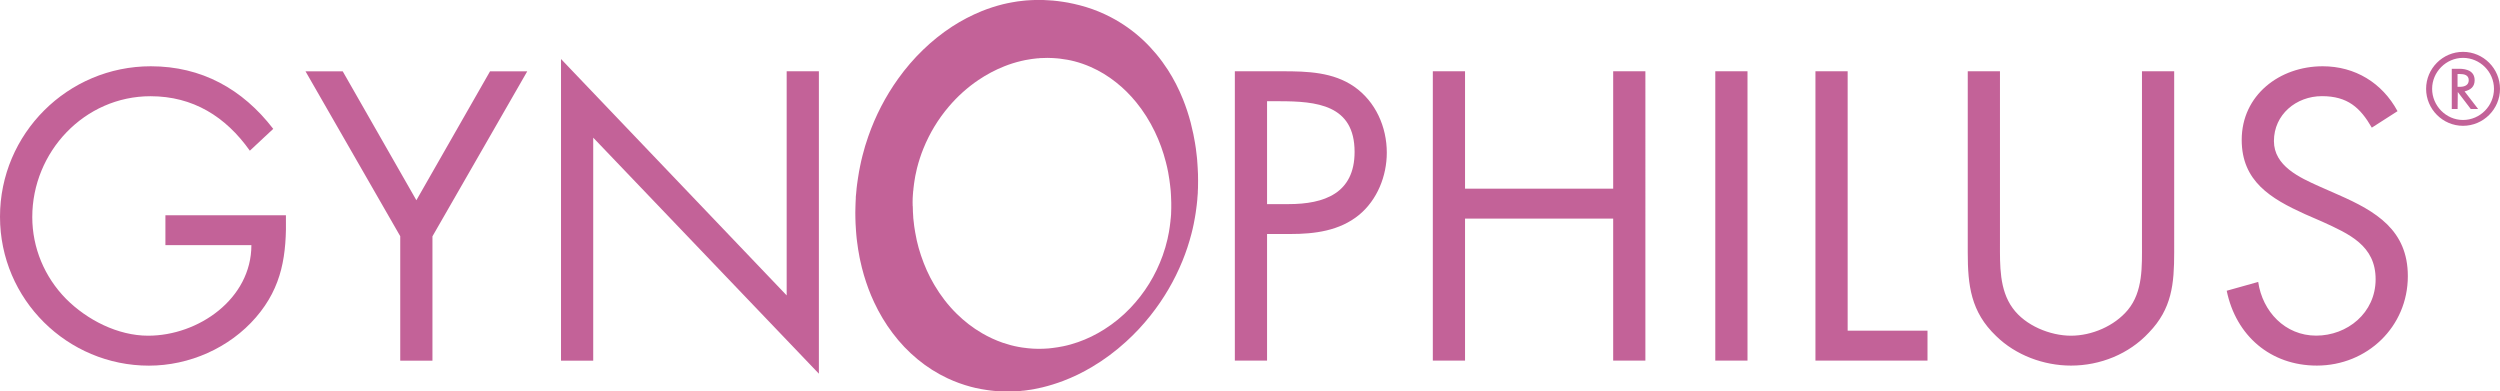
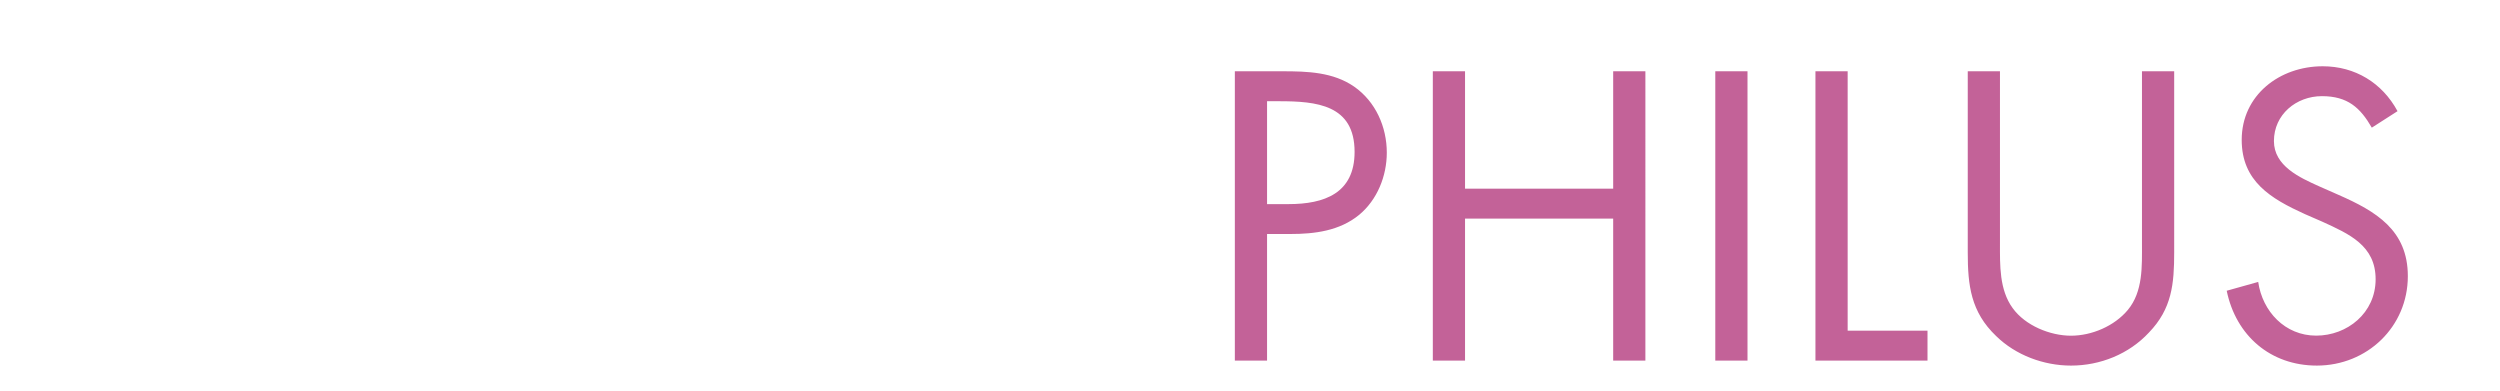
<svg xmlns="http://www.w3.org/2000/svg" id="b" viewBox="0 0 419.87 65.74">
  <g id="c">
-     <path d="M94.22,60.57h5.41V23.12l37.9,39.64V11.97h-5.41v37.64L94.22,9.91v50.66ZM67.22,39.69v20.88h5.41v-20.88l15.92-27.71h-6.25l-12.37,21.65-12.37-21.65h-6.25l15.92,27.71ZM27.78,36.14v5.03h14.44c0,9.02-8.89,15.21-17.34,15.21-5.09,0-10.25-2.64-13.79-6.19-3.61-3.67-5.67-8.57-5.67-13.73,0-10.96,8.77-20.3,19.85-20.3,7.15,0,12.63,3.42,16.69,9.15l3.93-3.67c-5.16-6.7-12.05-10.51-20.56-10.51C11.34,11.13,0,22.48,0,36.4s11.34,25.01,25.01,25.01c6.77,0,13.53-2.96,17.98-8.12,4.45-5.16,5.16-10.57,5.03-17.14h-20.24Z" style="fill:#c36298;" />
    <path d="M402.66,18.67c-2.58-4.77-7.15-7.54-12.57-7.54-7.22,0-13.6,4.83-13.6,12.37,0,6.96,4.9,9.86,10.57,12.44l2.96,1.29c4.51,2.06,8.96,4,8.96,9.67s-4.77,9.47-9.99,9.47-9.02-4.06-9.73-9.02l-5.29,1.48c1.55,7.54,7.35,12.57,15.14,12.57,8.44,0,15.28-6.51,15.28-15.02,0-7.73-5.35-10.89-11.66-13.66l-3.22-1.42c-3.29-1.48-7.61-3.42-7.61-7.61,0-4.45,3.74-7.54,8.06-7.54s6.44,1.93,8.38,5.29l4.32-2.77ZM335.89,11.97h-5.41v30.42c0,5.54.51,9.99,4.77,14.05,3.29,3.22,7.99,4.96,12.57,4.96,4.9,0,9.73-1.93,13.08-5.54,3.87-4,4.25-8.18,4.25-13.47V11.97h-5.41v28.94c0,3.8.19,8.06-2.38,11.15-2.26,2.71-6.06,4.32-9.54,4.32s-7.67-1.68-9.8-4.64c-2.25-3.09-2.13-7.22-2.13-10.83V11.97ZM310.31,11.97h-5.41v48.59h18.82v-5.03h-13.41V11.97ZM293.49,11.97h-5.41v48.59h5.41V11.97ZM246.05,31.69V11.97h-5.41v48.59h5.41v-23.85h24.88v23.85h5.41V11.97h-5.41v19.72h-24.88ZM212.8,17h2c6.32,0,12.7.58,12.7,8.51,0,6.96-5.09,8.77-11.09,8.77h-3.61v-17.27ZM212.8,39.3h3.93c4.06,0,8.25-.52,11.54-3.22,3.03-2.51,4.64-6.51,4.64-10.44,0-4.32-1.87-8.57-5.48-11.09-3.54-2.45-7.86-2.58-12.05-2.58h-7.99v48.59h5.41v-21.27Z" style="fill:#c36298;" />
-     <path d="M414.62,13.47c0,.86-.74,1.11-1.48,1.11h-.4v-2.15h.37c.71,0,1.51.15,1.51,1.04M416.19,18.3l-2.27-2.95c1.01-.25,1.69-.77,1.69-1.87,0-1.54-1.32-1.93-2.61-1.93h-1.23v6.76h.98l.03-2.86,2.18,2.86h1.23ZM418.86,14.92c0,2.86-2.34,5.23-5.2,5.23s-5.19-2.4-5.19-5.23,2.34-5.2,5.19-5.2,5.2,2.34,5.2,5.2M419.87,14.92c0-3.41-2.79-6.21-6.21-6.21s-6.2,2.8-6.2,6.21,2.79,6.21,6.2,6.21,6.21-2.79,6.21-6.21" style="fill:#c36298;" />
-     <path d="M153.3,34.62v.09c0,.59.04,1.18.08,1.77v.12c.05.28.05.57.1.85.01.23.06.45.08.67.05.31.1.62.15.93.08.45.16.89.26,1.33.19.84.42,1.68.7,2.5.58,1.74,1.32,3.41,2.26,4.99,1.04,1.76,2.27,3.37,3.73,4.81,1.29,1.27,2.7,2.37,4.27,3.28,1.12.65,2.28,1.19,3.5,1.61.86.29,1.73.53,2.62.69.52.09.67.12,1.13.17h.09c.12.04.23.04.35.05l.18.02c.2.03.41.04.62.05.15,0,.29.01.44.02.42.02.84.02,1.27,0,.1,0,.2-.01.29-.01.54-.02.82-.05,1.38-.12.28-.03.56-.07.85-.12.31-.05.62-.11.93-.17.84-.17,1.66-.41,2.47-.69,1.55-.54,3.01-1.26,4.39-2.13,1.6-1.01,3.06-2.2,4.37-3.57,2.45-2.56,4.26-5.51,5.46-8.84.33-.91.59-1.83.81-2.77.09-.39.17-.79.24-1.18.05-.3.1-.6.14-.9.04-.32.09-.64.12-.97v-.09c.03-.14.04-.27.05-.41l.02-.24c.03-.24.04-.49.04-.74,0-.21.01-.41.02-.62.01-.33.01-.67,0-1,0-.35-.02-.71-.04-1.06,0-.13-.01-.25-.02-.38-.01-.16-.02-.31-.03-.47l-.02-.21c-.04-.27-.05-.55-.09-.82-.04-.3-.08-.6-.12-.91-.06-.41-.13-.81-.2-1.22-.11-.58-.24-1.15-.39-1.72-.45-1.76-1.06-3.45-1.85-5.09-.86-1.78-1.9-3.44-3.15-4.97-1-1.22-2.11-2.33-3.35-3.31-1.31-1.04-2.73-1.92-4.27-2.59-.88-.39-1.79-.71-2.72-.95-.39-.1-.78-.19-1.18-.26-.38-.07-.76-.13-1.14-.17l-.12-.02c-.1-.01-.19-.02-.29-.03l-.2-.02c-.24-.03-.47-.04-.71-.05-1.04-.04-.75-.03-1.8,0-.23,0-.45.01-.68.05h-.15c-.26.02-.51.07-.76.09-.19.04-.39.04-.58.09-.45.06-.89.16-1.33.26-.98.23-1.93.53-2.86.9-1.53.61-2.98,1.38-4.34,2.3-1.85,1.25-3.5,2.74-4.95,4.44-1.81,2.12-3.23,4.47-4.28,7.05-.44,1.08-.79,2.18-1.08,3.3-.11.44-.21.88-.29,1.32-.05.28-.1.56-.14.84-.02.16-.05.31-.07.47-.04.3-.08.6-.11.91v.12c-.04.17-.05.35-.06.53l-.02.23c-.02.22-.03.43-.04.65-.01.44-.02.88,0,1.33M143.65,35.69c0-.27.02-.6.02-.94,0-.22.01-.43.02-.65,0-.27.01-.53.04-.8v-.23c.02-.2.03-.39.06-.59l.02-.24c.01-.13.02-.25.04-.38v-.09c.02-.25.07-.51.09-.76.02-.21.06-.43.09-.64.02-.17.05-.35.08-.53.05-.33.11-.66.16-.99.06-.33.12-.66.19-.98.12-.59.25-1.17.4-1.75.27-1.08.59-2.14.96-3.19,1.21-3.48,2.89-6.73,5.04-9.73,1.24-1.73,2.62-3.34,4.15-4.82,1.51-1.46,3.14-2.77,4.9-3.92,1.59-1.03,3.26-1.9,5.01-2.61,1.15-.46,2.33-.84,3.53-1.14.51-.12,1.01-.23,1.53-.32.3-.05.6-.1.9-.15.23-.02.45-.07.67-.08.28-.05.57-.05.85-.09h.03c.45-.02.9-.07,1.35-.07.48,0,.96,0,1.44,0,.19,0,.37.01.56.03.18.01.35.02.53.03.13,0,.25.02.38.03h.09c.29.02.57.07.85.09l.15.02c.26.04.53.07.79.11.26.04.52.08.79.13.34.06.67.13,1.01.21.68.15,1.35.33,2.02.53,1.44.44,2.83,1.01,4.17,1.71,1.97,1.03,3.77,2.3,5.4,3.82,1.6,1.5,2.99,3.18,4.18,5.02,1,1.56,1.84,3.2,2.53,4.92.52,1.3.96,2.62,1.31,3.97.16.63.31,1.26.44,1.89.1.48.19.96.27,1.45.05.32.1.64.15.96.03.22.05.45.08.67.04.25.05.51.09.76l.02.18c.01.15.03.29.04.44v.06c.02.39.07.78.08,1.18,0,.21.02.41.03.62,0,.13.01.26.02.38.02.79.02,1.57,0,2.36,0,.2-.02.39-.03.59v.24c-.03.28-.04.57-.07.85-.01.11,0,.22-.02.32-.03.28-.05.57-.09.85-.03.2-.05.41-.08.62-.03.24-.07.49-.1.73-.04.26-.08.52-.13.79-.06.36-.13.71-.2,1.07-.11.55-.24,1.09-.38,1.63-.4,1.55-.9,3.07-1.51,4.56-1.35,3.31-3.14,6.36-5.36,9.16-1.25,1.58-2.63,3.06-4.12,4.41-1.76,1.6-3.65,3.02-5.7,4.23-1.56.93-3.18,1.72-4.87,2.36-1.14.43-2.3.79-3.49,1.08-.27.07-1.13.25-1.41.3-.3.05-.6.11-.9.14-.21.05-.43.05-.64.09l-.15.02h-.12c-.17.03-.33.04-.5.06-.17.01-.33.03-.5.04l-.27.02c-.86.04-1.73.03-2.59,0-.37-.03-.75-.04-1.12-.09l-.18-.02c-.12,0-.23-.02-.35-.04-.18-.03-.35-.04-.53-.07-.35-.05-.7-.11-1.05-.17-.57-.1-1.13-.23-1.69-.38-1.34-.36-2.64-.83-3.9-1.42-1.81-.85-3.48-1.91-5.02-3.18-1.58-1.3-2.98-2.77-4.21-4.41-1.23-1.62-2.26-3.36-3.12-5.2-.69-1.47-1.25-2.99-1.71-4.55-.24-.81-.44-1.63-.62-2.46-.07-.34-.15-.69-.2-1.04-.05-.28-.1-.56-.15-.84-.03-.19-.06-.39-.08-.58-.03-.21-.06-.43-.09-.64-.02-.19-.05-.37-.07-.56-.02-.21-.05-.41-.06-.62-.02-.2-.03-.41-.05-.62-.02-.43-.06-.86-.08-1.29,0-.32-.02-.65-.03-.97,0-.26,0-.53-.01-.86" style="fill:#c36298;" />
  </g>
</svg>